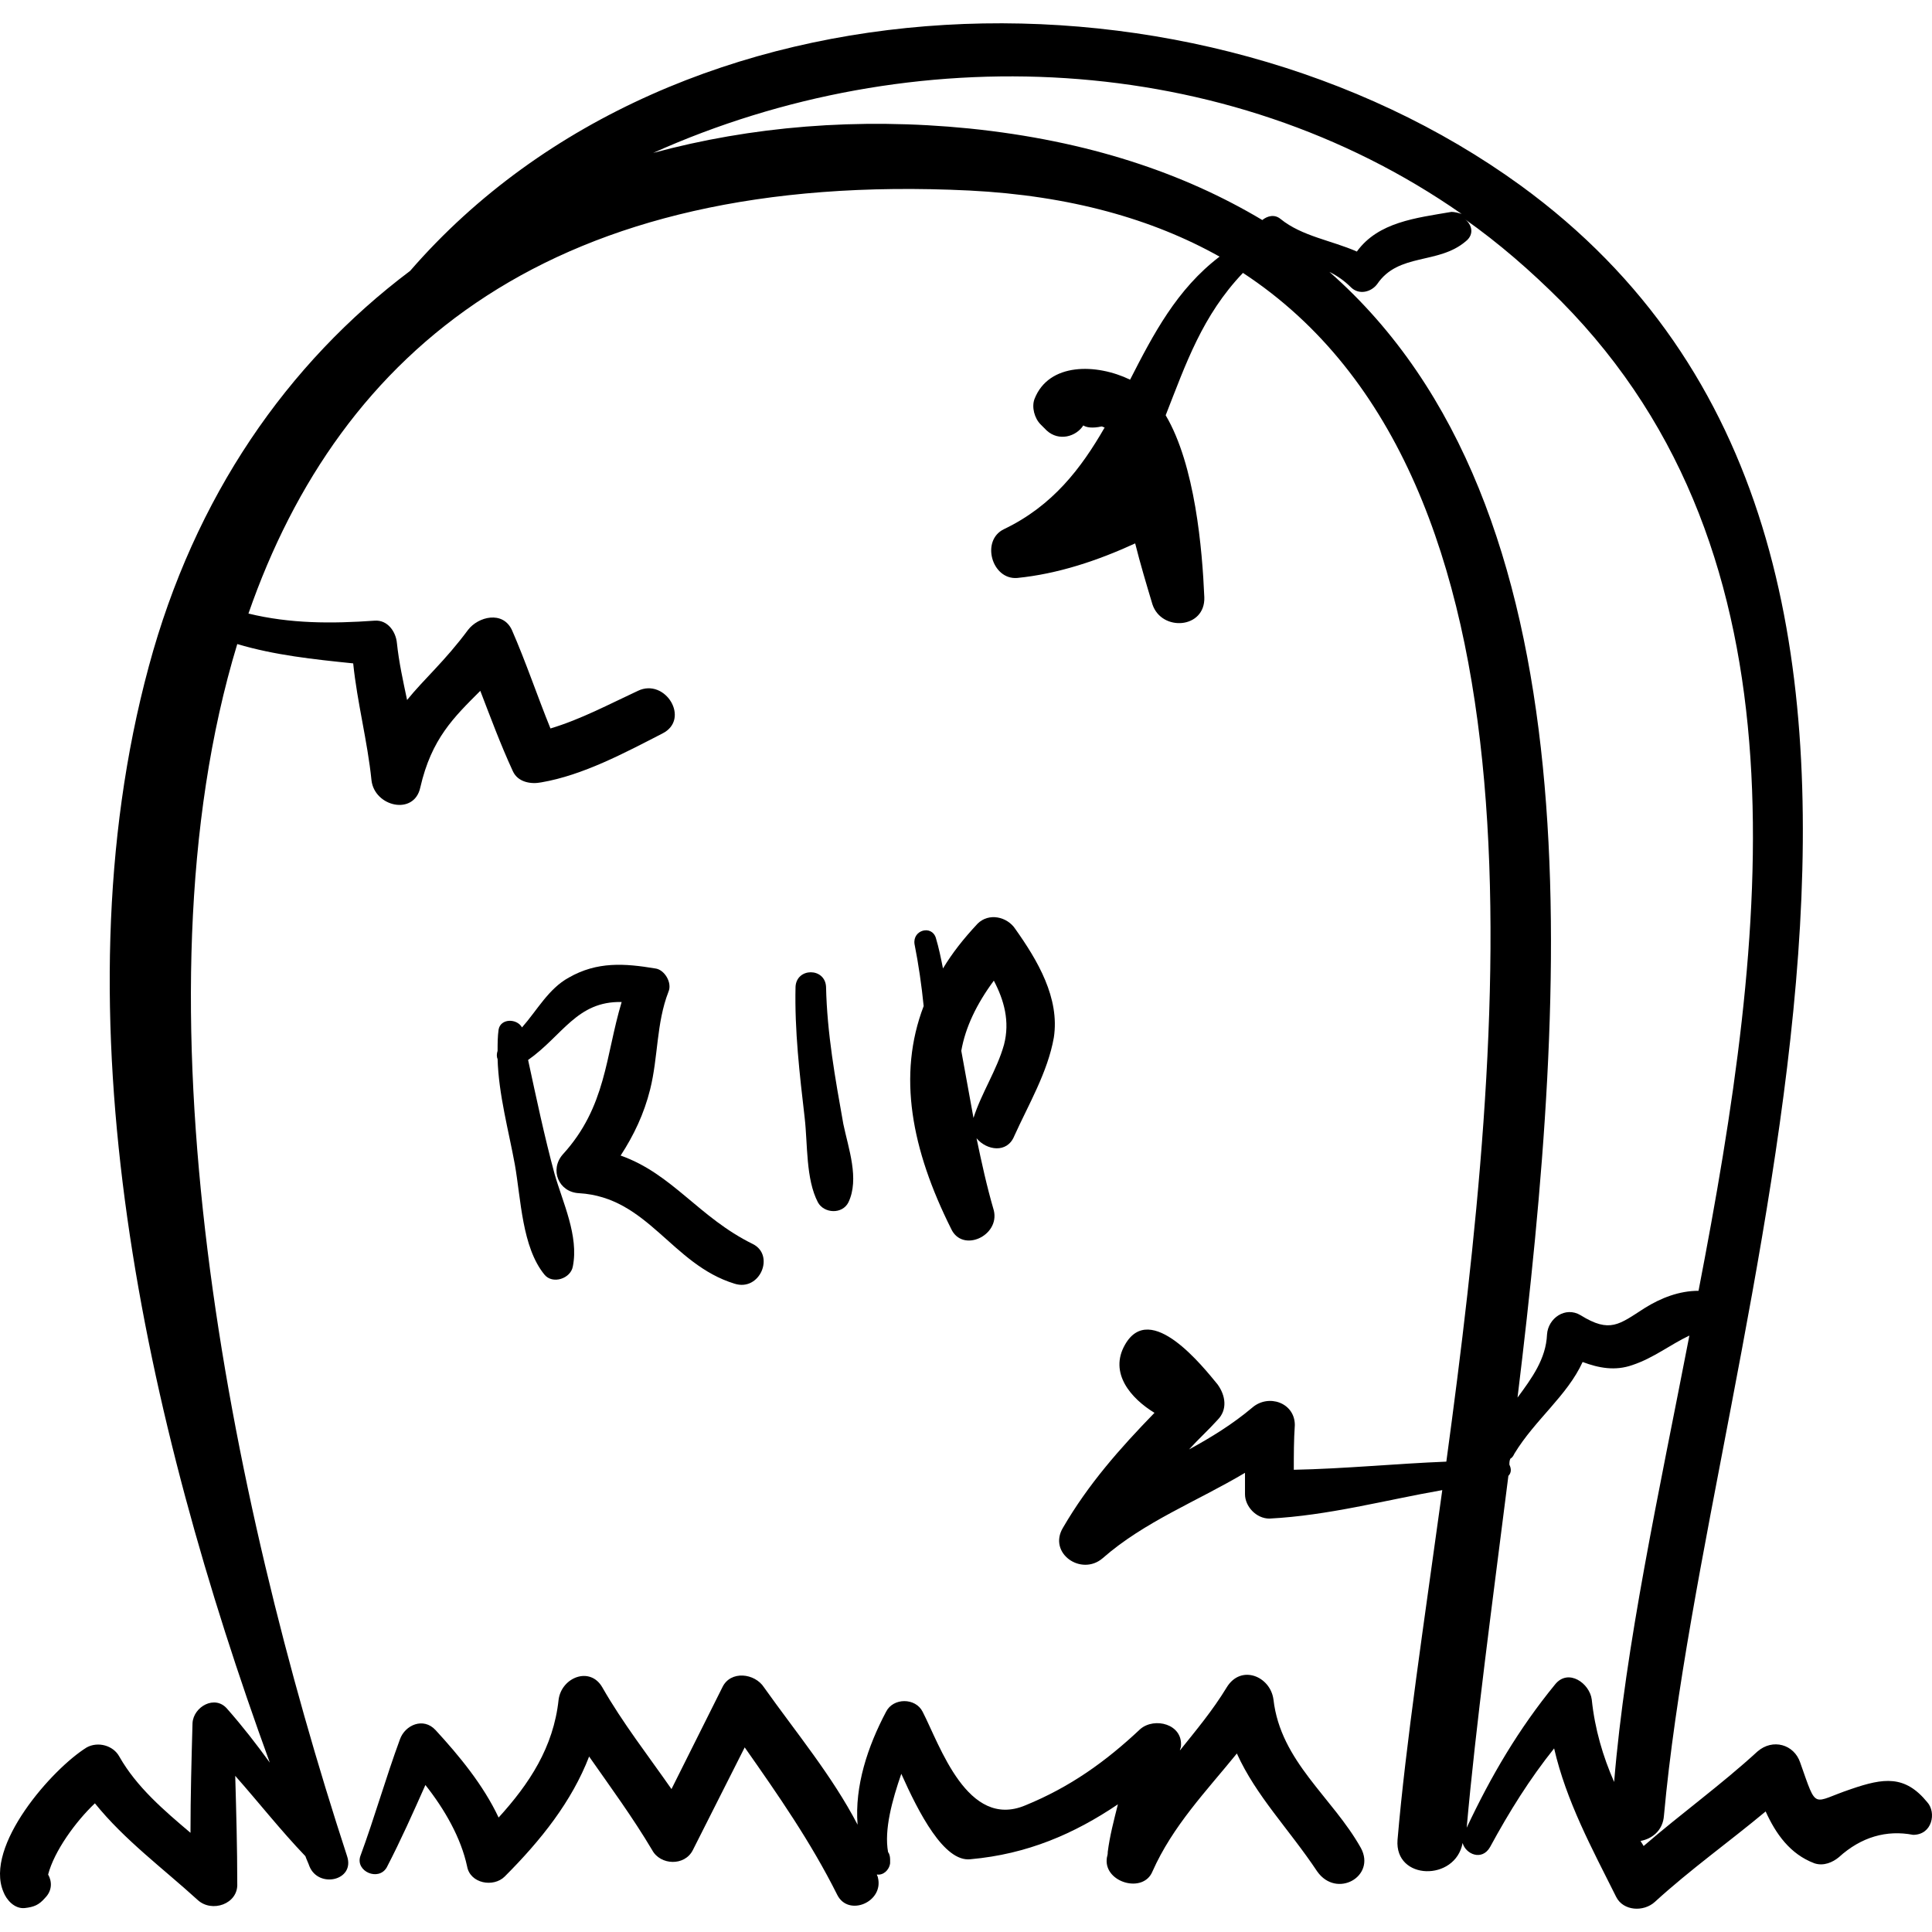
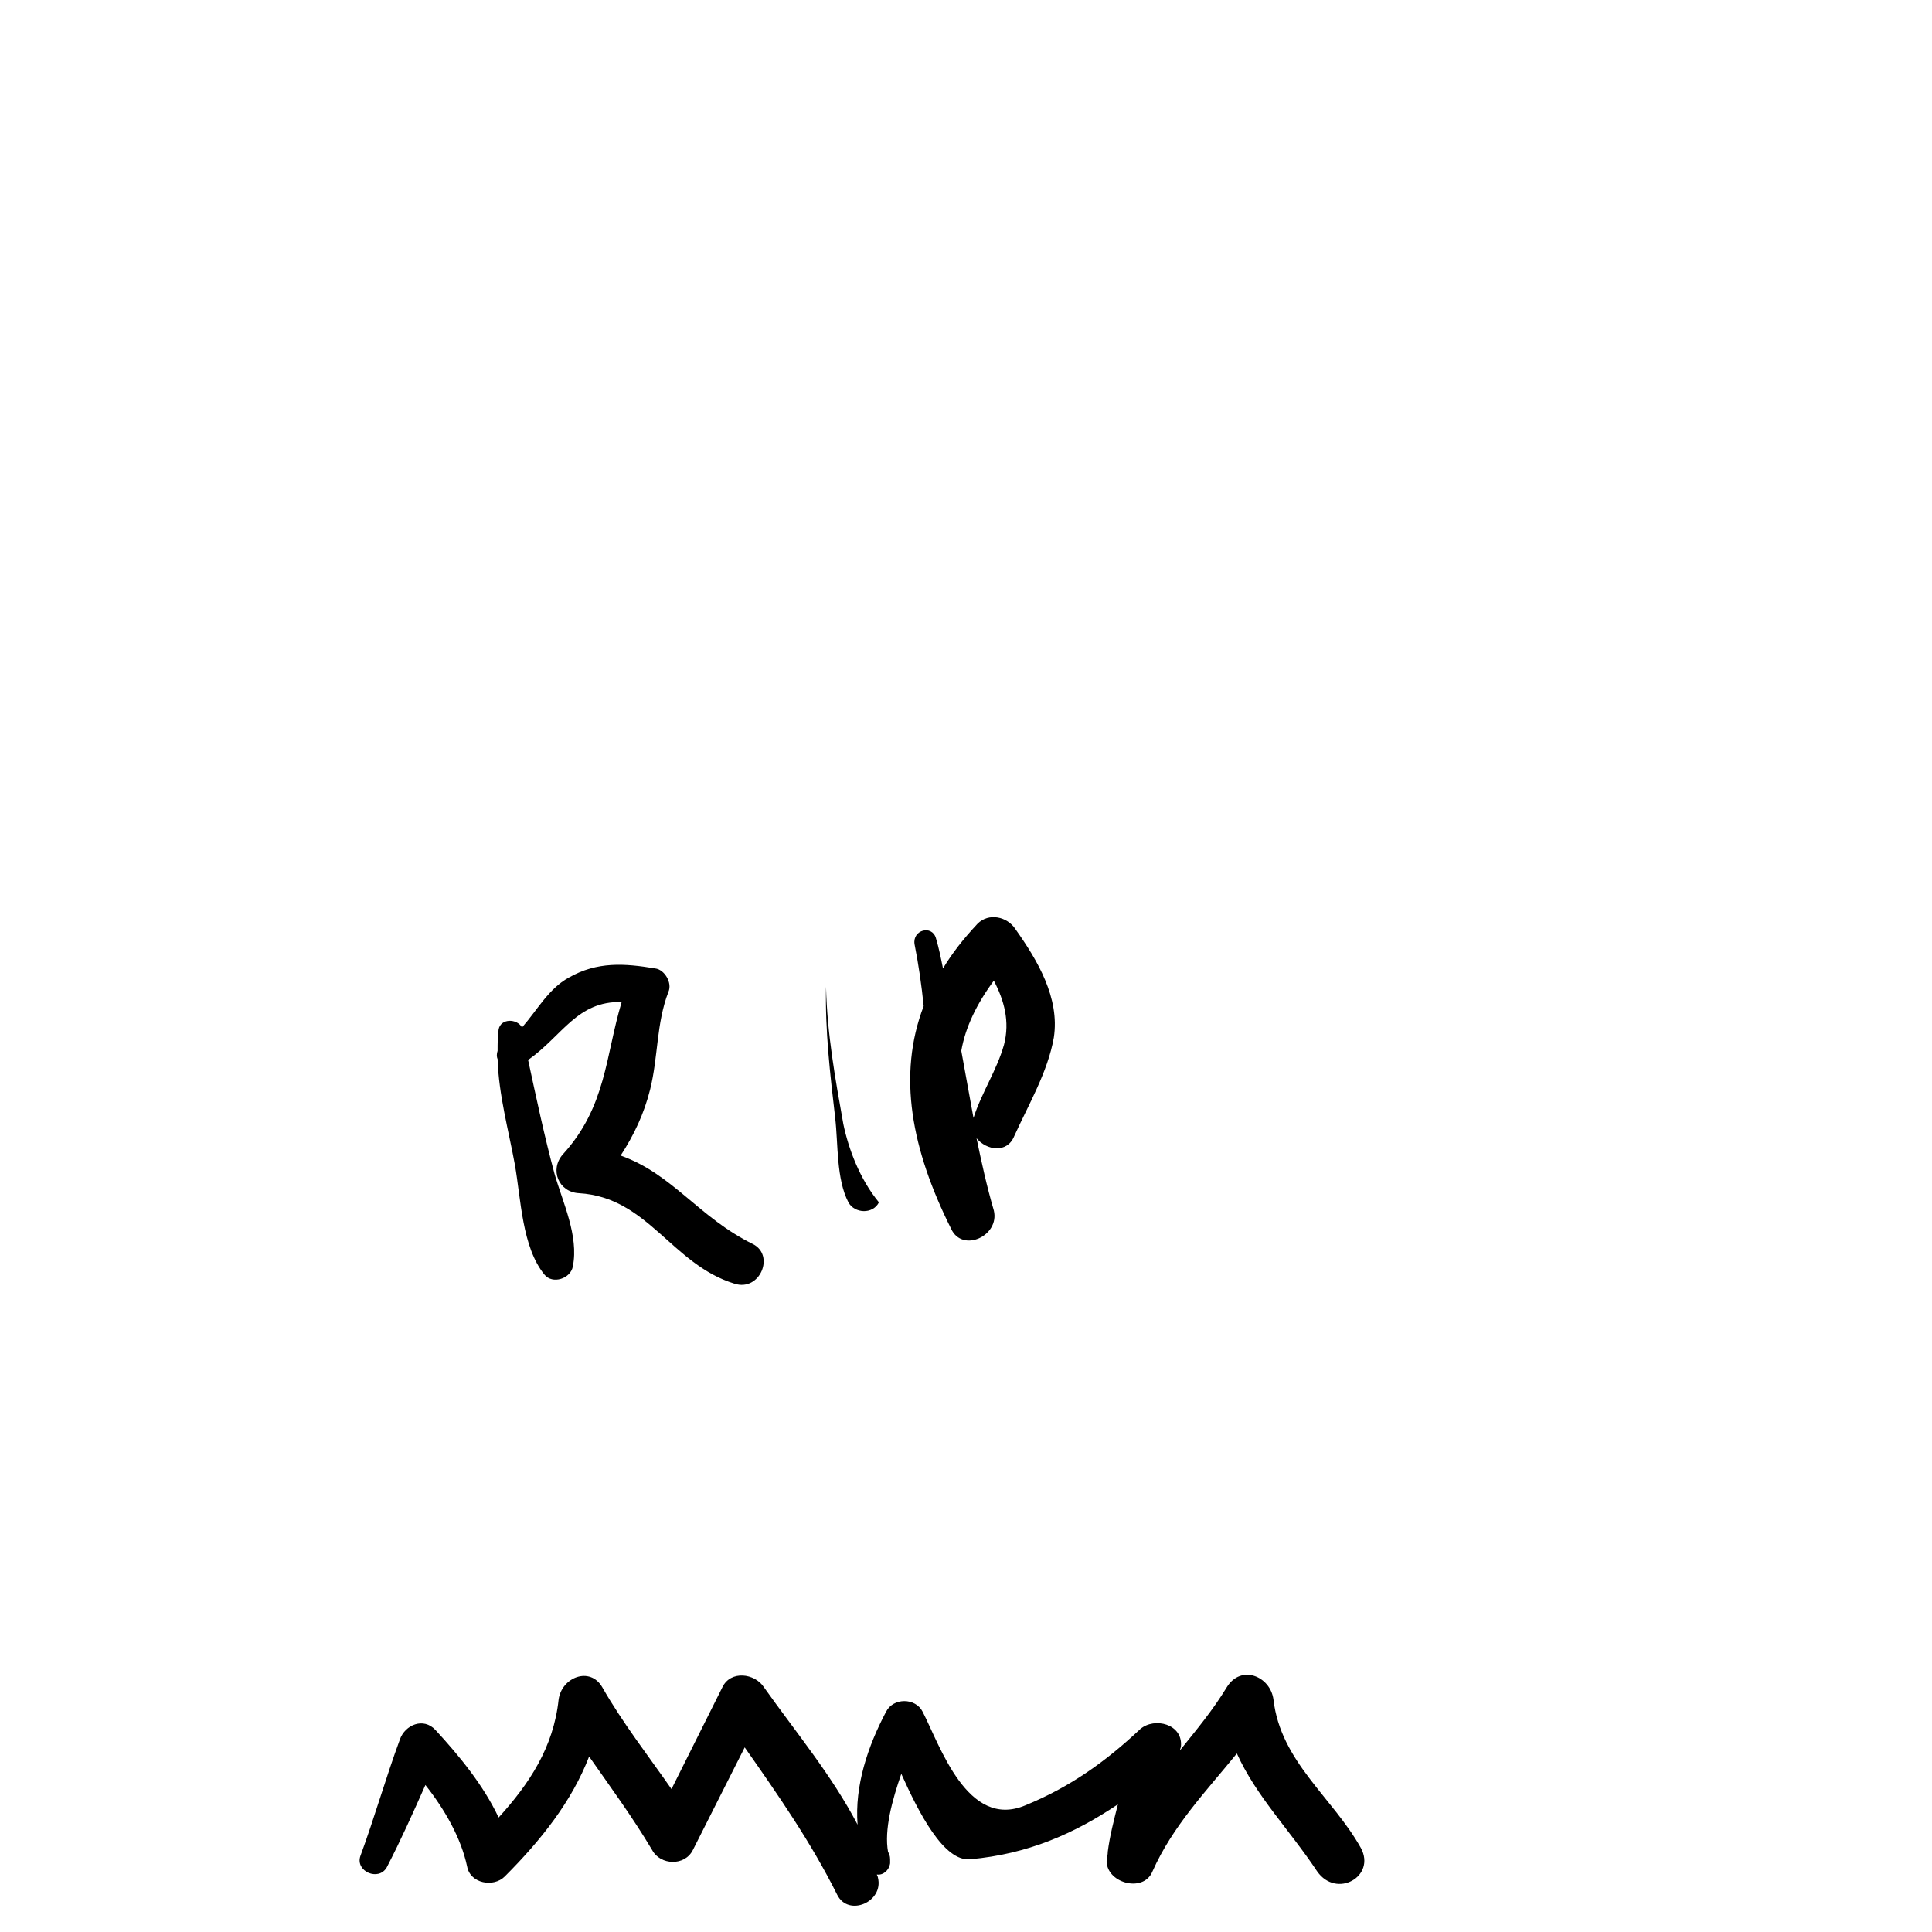
<svg xmlns="http://www.w3.org/2000/svg" fill="#000000" version="1.1" id="Capa_1" width="800px" height="800px" viewBox="0 0 581.376 581.376" xml:space="preserve">
  <g>
    <g>
-       <path d="M579.971,542.346c-6.732-8.262-13.158-7.344-22.949-3.978c-11.936,3.978-10.1,6.731-15.301-7.956    c-1.836-5.508-8.262-7.345-12.852-3.366c-11.016,10.098-22.951,18.666-34.271,28.458c-0.307-0.612-0.612-0.918-0.918-1.53    c3.365-0.612,6.73-3.06,7.037-7.649c13.465-147.799,108.631-380.052-43.146-490.519c-97.002-70.38-253.674-67.014-334.152,25.704    c-37.026,27.846-64.872,67.932-78.642,119.034c-28.458,105.264-0.918,227.358,36.414,329.868    c-3.978-5.508-8.262-11.017-12.852-16.219c-3.672-4.283-10.098-0.611-10.404,4.284c-0.306,11.017-0.612,22.032-0.612,33.048    c-7.956-6.731-16.218-13.77-21.42-22.949c-1.836-3.366-6.426-4.59-9.792-2.754c-10.404,6.426-30.906,29.682-25.092,43.451    c0.918,2.448,3.366,5.202,6.426,4.896c2.754-0.306,4.284-0.918,6.12-3.061c2.142-2.142,2.142-4.896,0.918-7.037    c1.836-7.038,8.262-15.912,14.076-21.42c8.874,11.016,20.502,19.584,30.906,29.069c4.284,3.979,12.24,1.225,11.934-4.896    c0-10.71-0.306-21.727-0.612-32.437c7.038,7.956,13.77,16.524,21.114,24.174c0.306,0.918,0.918,2.143,1.224,3.061    c2.754,6.731,13.77,4.284,11.322-3.061c-35.19-107.712-65.79-257.04-33.048-364.751c11.322,3.366,22.95,4.59,34.884,5.814    c1.224,11.934,4.284,23.256,5.508,35.19c0.918,7.956,12.852,10.71,14.688,2.142c3.366-14.688,10.098-21.114,18.054-29.07    c3.06,7.956,6.12,16.218,9.792,24.174c1.53,3.366,5.508,3.978,8.568,3.366c12.546-2.142,25.092-8.874,36.414-14.688    c8.568-4.284,0.918-16.83-7.344-12.852c-8.568,3.978-17.136,8.568-26.316,11.322c-3.978-9.792-7.344-19.89-11.628-29.682    c-2.754-5.814-10.098-3.978-13.158,0c-7.038,9.486-13.158,14.688-18.36,21.114c-1.224-5.814-2.448-11.322-3.06-17.136    c-0.306-3.366-2.754-7.038-6.732-6.732c-12.852,0.918-25.398,0.918-37.944-2.142c27.54-79.254,91.494-133.416,216.954-127.296    c30.295,1.53,55.08,8.568,75.276,19.89c-12.852,9.792-19.89,23.256-26.928,37.026c-10.098-4.896-24.48-5.202-28.764,5.814    c-0.918,2.448,0,5.814,1.836,7.65c0.611,0.612,1.224,1.224,1.836,1.836c3.672,3.366,8.874,1.836,11.016-1.53    c0.918,0.612,2.754,0.918,5.508,0.306c0.307,0,0.612,0.306,0.918,0.306c-7.038,12.24-15.605,23.562-30.294,30.6    c-7.038,3.366-3.672,15.3,3.979,14.688c12.24-1.224,24.174-5.202,35.496-10.404c1.529,6.12,3.365,12.24,5.201,18.36    c2.755,8.262,15.912,7.344,15.606-2.142c-0.612-14.382-2.754-39.78-11.628-54.774c6.12-15.606,11.016-29.988,23.256-42.84    c94.248,61.812,78.948,227.052,61.2,357.714c-15.3,0.612-30.601,2.142-45.9,2.448c0-4.59,0-8.874,0.307-13.464    c0-6.732-7.956-9.486-12.853-5.202c-5.813,4.896-12.24,8.874-18.972,12.546c2.754-3.061,5.813-5.814,8.567-8.874    c3.061-3.06,2.448-7.344,0-10.71c-4.283-5.202-20.195-25.398-27.846-11.934c-4.896,8.567,1.836,16.218,8.874,20.502    c-10.403,10.71-19.89,21.42-27.54,34.577c-4.59,7.65,5.508,14.688,11.935,9.181c12.546-11.017,28.458-17.137,42.84-25.704    c0,2.142,0,4.284,0,6.426c0,3.672,3.366,7.344,7.344,7.344c17.748-0.918,34.578-5.508,52.021-8.567    c-5.509,40.086-11.017,76.5-13.465,105.264c-0.918,12.24,17.442,12.546,19.584,0.918c0.918,3.366,5.814,5.508,8.263,1.224    c5.813-10.71,11.934-20.502,19.277-29.682c3.673,15.912,11.322,29.988,18.666,44.676c2.143,4.284,8.263,4.59,11.628,1.53    c10.711-9.792,22.338-18.054,33.354-27.234c3.061,6.732,7.344,12.853,14.689,15.606c2.754,0.918,5.508-0.306,7.344-1.836    c6.73-6.12,14.381-8.262,22.338-6.732C581.5,552.138,582.725,545.407,579.971,542.346z M291.719,38.67    c-33.66-3.366-65.79-0.612-95.166,7.344c77.724-34.884,172.278-31.212,243.271,18.36c-0.918-0.306-2.142-0.612-3.06-0.612    c-10.71,1.836-22.032,3.06-28.458,11.934c-7.65-3.366-16.524-4.59-22.95-9.792c-1.836-1.53-3.979-0.918-5.508,0.306    C356.285,52.134,327.521,42.342,291.719,38.67z M400.043,81.816c2.448,1.224,4.59,2.754,6.427,4.59    c2.447,2.448,6.119,1.53,7.956-0.918c6.426-9.486,18.359-5.814,26.621-12.852c2.755-2.142,1.837-5.202-0.306-6.732    c10.404,7.344,19.89,15.606,29.07,24.786c75.888,76.806,62.118,190.026,41.31,297.738c-5.814,0-11.322,2.143-16.218,5.202    c-7.65,4.896-10.404,7.65-19.278,2.142c-4.59-2.754-9.792,0.918-10.098,5.814c-0.306,7.344-4.59,13.158-8.874,18.972    C471.953,295.098,480.521,152.502,400.043,81.816z M485.724,536.226c-3.366-7.649-5.814-15.912-6.732-24.786    c-0.612-4.896-7.038-9.485-11.016-4.59c-11.017,13.464-19.278,27.54-26.622,43.146c2.754-30.906,7.649-67.015,12.546-105.876    c0.918-0.918,0.918-2.143,0.306-3.366c0-0.612,0-1.224,0.307-1.836c0.611-0.307,0.918-0.918,1.224-1.53    c6.12-10.098,15.912-17.442,20.502-27.54c4.896,1.836,9.792,2.754,14.994,0.918c6.425-2.142,11.321-6.12,17.136-8.874    C499.188,449.323,489.089,495.222,485.724,536.226z" />
      <path d="M226.541,374.352c-16.218-7.956-24.174-21.113-39.78-26.622c3.978-6.12,7.038-12.546,8.874-19.89    c2.448-9.792,1.836-19.89,5.508-29.376c1.224-2.754-1.224-6.732-3.978-7.038c-9.18-1.53-17.442-2.142-26.01,2.754    c-6.12,3.366-9.486,9.792-14.076,14.994c-1.53-2.754-6.426-2.754-7.038,0.612c-0.306,2.142-0.306,4.284-0.306,6.426    c-0.306,0.918-0.306,1.836,0,2.448c0.306,10.71,3.366,21.726,5.202,31.824c1.836,10.403,2.142,24.785,8.874,33.048    c2.448,3.06,7.956,1.224,8.568-2.448c1.836-9.18-3.06-19.278-5.508-27.846c-3.06-11.322-5.508-22.95-7.956-34.272    c10.404-7.344,14.688-17.748,28.152-17.442c-4.896,16.219-4.59,31.519-17.748,45.9c-3.978,4.59-1.224,11.322,4.896,11.628    c20.808,1.225,27.846,21.42,46.818,27.234C228.683,388.734,233.273,377.718,226.541,374.352z" />
-       <path d="M253.775,338.245c-2.448-13.771-4.896-27.234-5.202-41.311c-0.306-5.813-8.874-5.813-9.18,0    c-0.306,13.158,1.224,26.316,2.754,39.475c0.918,7.956,0.306,18.359,3.978,25.397c1.836,3.366,7.344,3.672,9.18,0    C258.671,354.768,255.305,345.588,253.775,338.245z" />
+       <path d="M253.775,338.245c-2.448-13.771-4.896-27.234-5.202-41.311c-0.306,13.158,1.224,26.316,2.754,39.475c0.918,7.956,0.306,18.359,3.978,25.397c1.836,3.366,7.344,3.672,9.18,0    C258.671,354.768,255.305,345.588,253.775,338.245z" />
      <path d="M305.489,279.492c-2.448-3.672-7.956-4.896-11.322-1.53c-4.284,4.59-7.65,8.874-10.404,13.464    c-0.612-3.06-1.224-6.12-2.142-9.18c-1.224-3.978-7.038-2.448-6.426,1.836c1.224,6.12,2.142,12.546,2.754,18.666    c-7.956,20.808-3.672,43.146,8.262,67.014c3.366,7.344,14.688,2.143,12.853-5.508c-2.143-7.344-3.672-14.382-5.202-21.726    c3.06,3.672,9.18,4.59,11.322-0.612c4.284-9.486,10.098-19.278,11.934-29.682C318.953,300.3,312.222,288.979,305.489,279.492z     M302.123,314.376c-2.142,7.649-6.731,14.382-9.18,22.032c-1.225-6.732-2.449-13.465-3.672-20.196    c1.224-7.038,4.59-14.076,9.792-21.114C302.123,300.913,303.959,307.338,302.123,314.376z" />
      <path d="M409.529,556.117c-8.568-15.301-24.174-26.011-26.316-44.677c-0.918-7.038-9.792-10.71-14.075-3.672    c-4.284,7.038-9.181,12.853-14.076,18.973c0-0.307,0.306-0.918,0.306-1.225c0.612-6.731-7.956-8.874-12.24-5.202    c-10.403,9.792-21.113,17.442-34.578,22.95c-17.441,7.344-25.704-18.054-30.906-28.151c-2.142-4.284-8.874-4.284-11.016,0    c-5.508,10.403-9.486,22.338-8.568,33.966c-7.65-14.688-18.36-27.54-28.152-41.311c-2.754-4.283-10.098-5.201-12.546,0    l-15.3,30.601c-7.038-10.099-14.688-19.891-20.808-30.601c-3.672-6.426-12.24-3.06-13.158,3.672    c-1.53,14.383-8.874,25.398-18.054,35.496c-4.59-9.792-11.934-18.666-18.972-26.315c-3.672-3.979-9.18-1.53-10.71,2.754    c-4.284,11.628-7.65,23.562-11.934,35.189c-1.53,4.591,5.508,7.65,7.956,3.366c4.284-8.262,7.956-16.523,11.628-24.786    c5.814,7.345,10.71,15.912,12.546,24.48c0.918,5.202,7.956,6.426,11.322,3.06c11.016-11.016,20.196-22.644,25.398-36.107    c6.426,9.18,13.158,18.359,18.972,28.151c2.448,4.59,9.792,4.896,12.24,0c5.202-10.403,10.404-20.502,15.606-30.905    c10.098,14.382,19.89,28.458,27.846,44.369c3.366,6.732,14.076,2.143,12.24-5.201c0-0.307-0.306-0.612-0.306-0.918    c1.836,0.306,3.672-1.225,3.978-3.366c0-0.307,0-0.612,0-1.225c0-0.918-0.306-1.836-0.612-2.142    c-1.224-6.732,1.224-15.606,3.978-23.562c5.202,11.629,12.852,26.622,20.809,25.704c17.136-1.529,31.212-7.649,44.37-16.523    c-1.225,4.896-2.448,9.485-3.061,14.382c0,0,0,0,0,0.306l0,0c0,0.612-0.306,1.225-0.306,1.836    c-0.612,7.038,11.016,10.404,13.77,3.673c6.12-13.771,16.219-24.175,25.398-35.496c5.814,12.852,15.606,22.644,24.174,35.496    C402.186,571.417,414.119,564.684,409.529,556.117z" />
    </g>
  </g>
</svg>